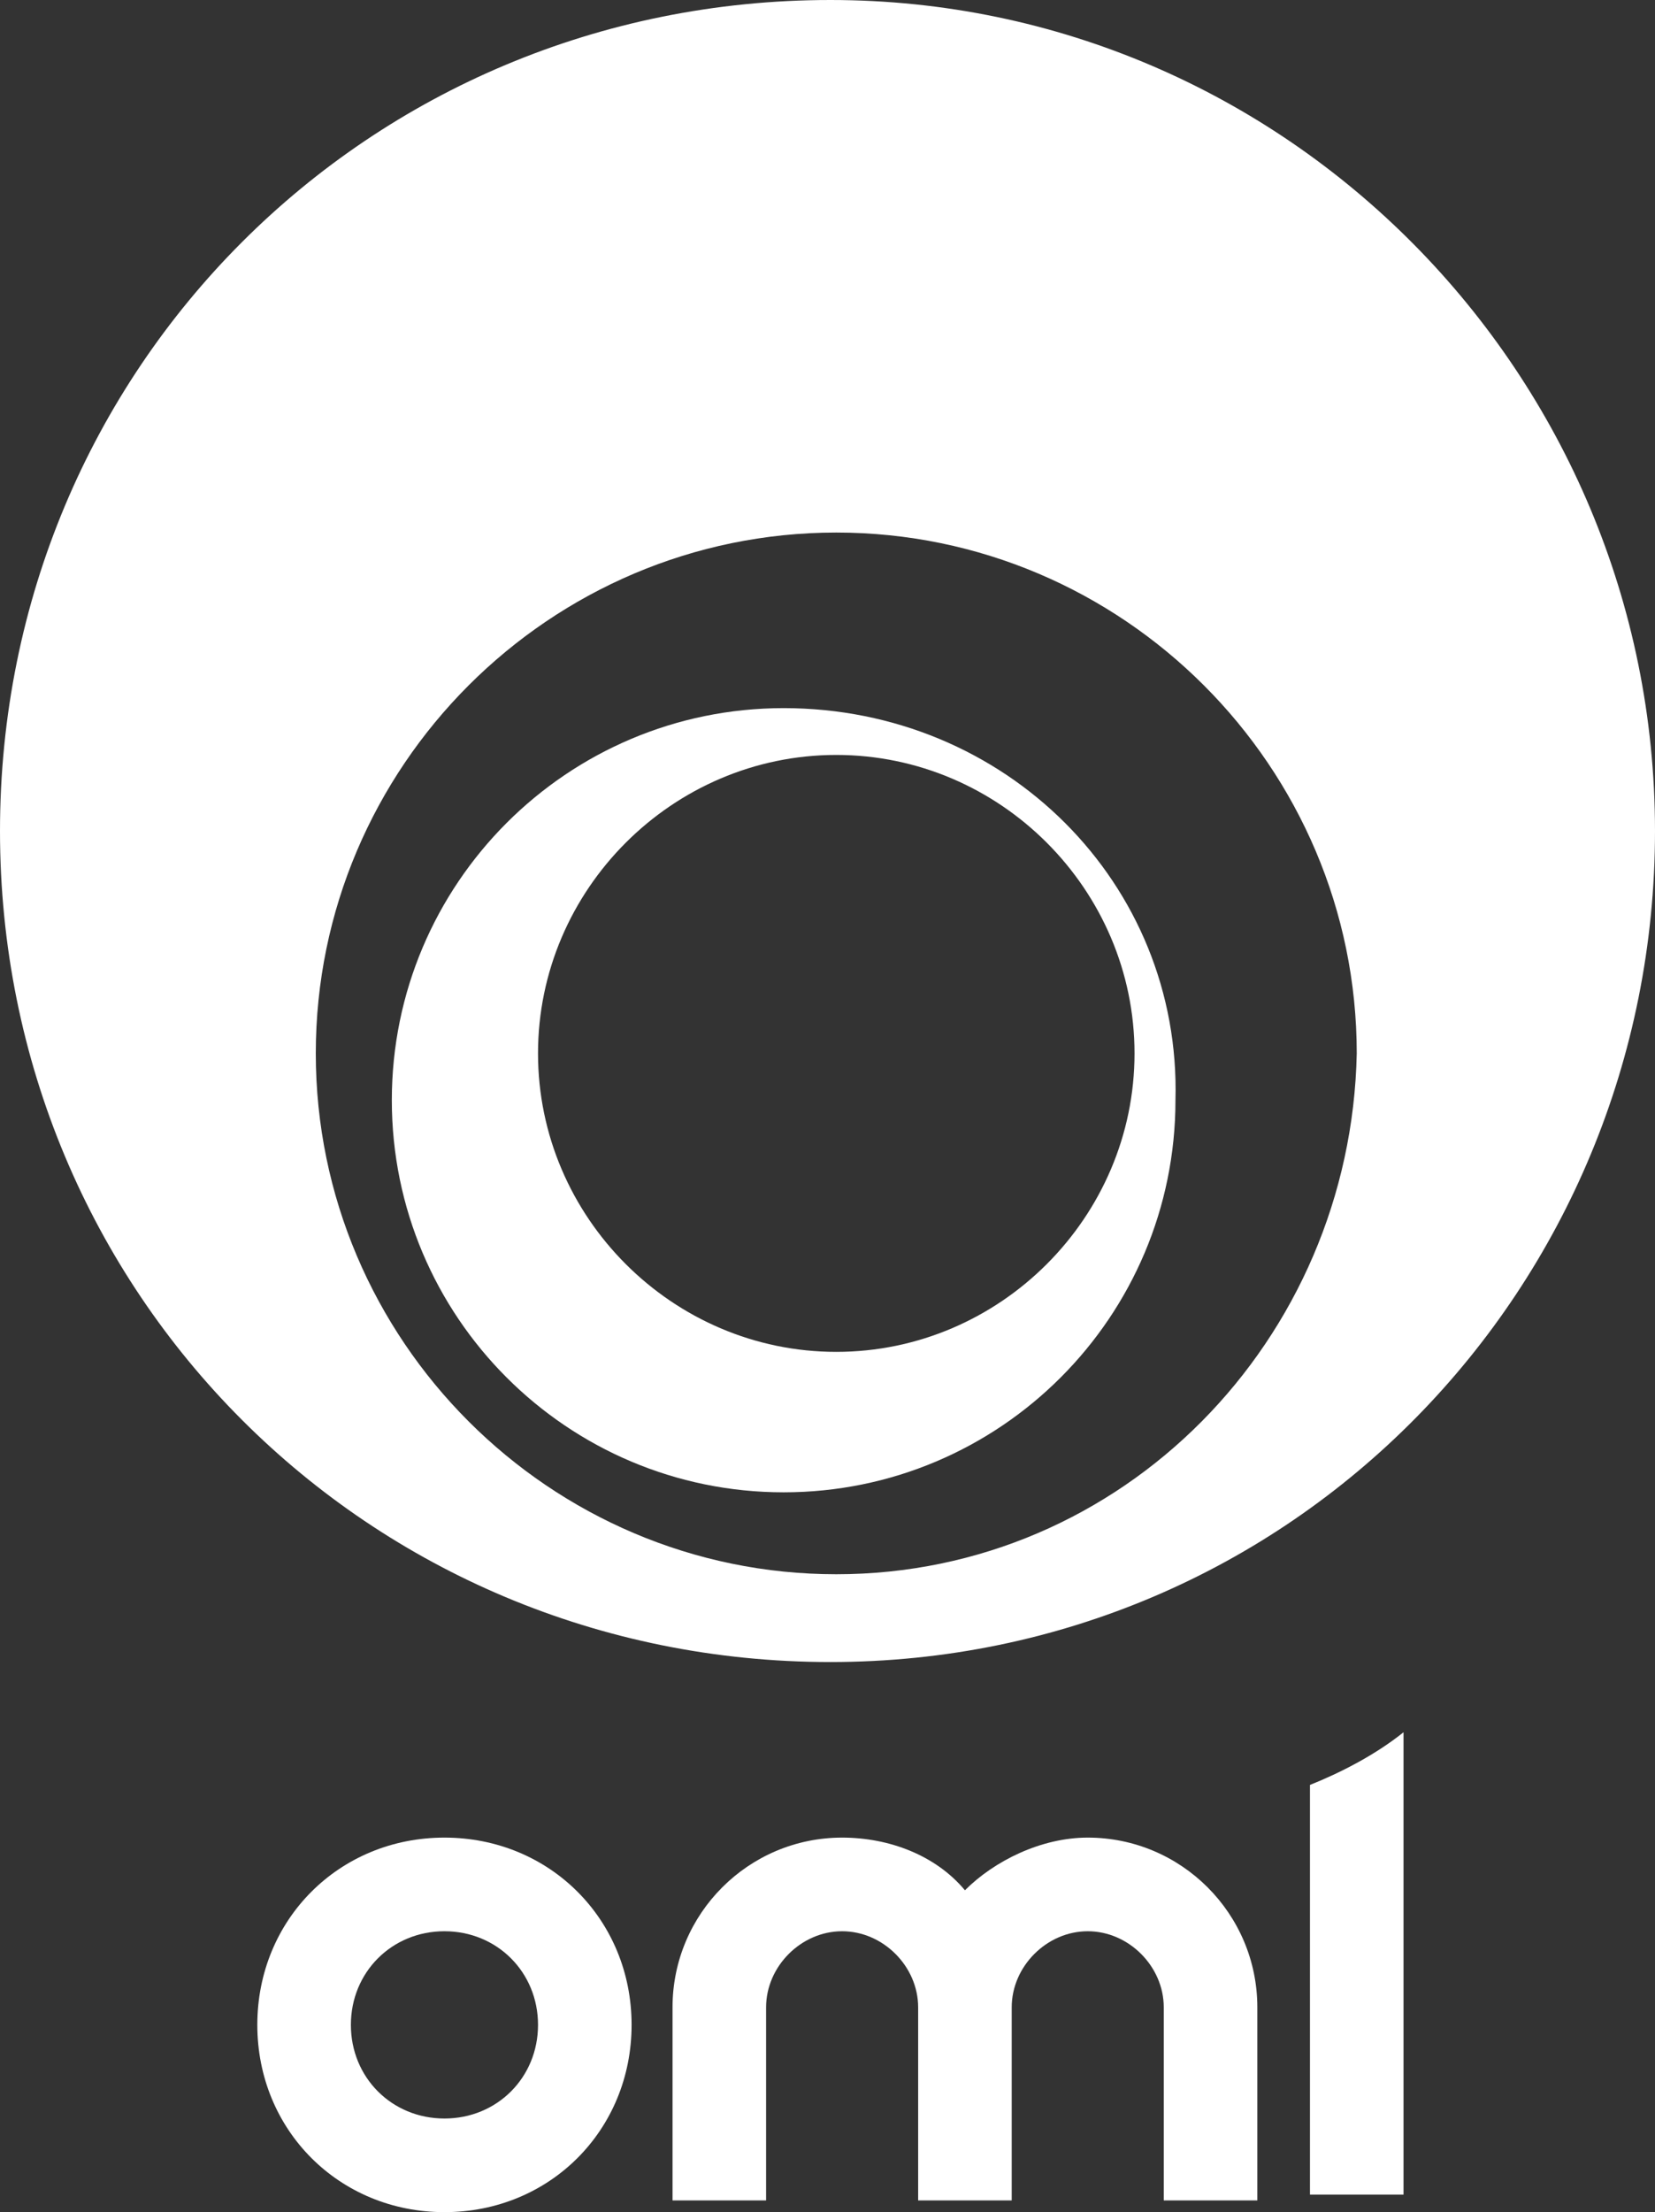
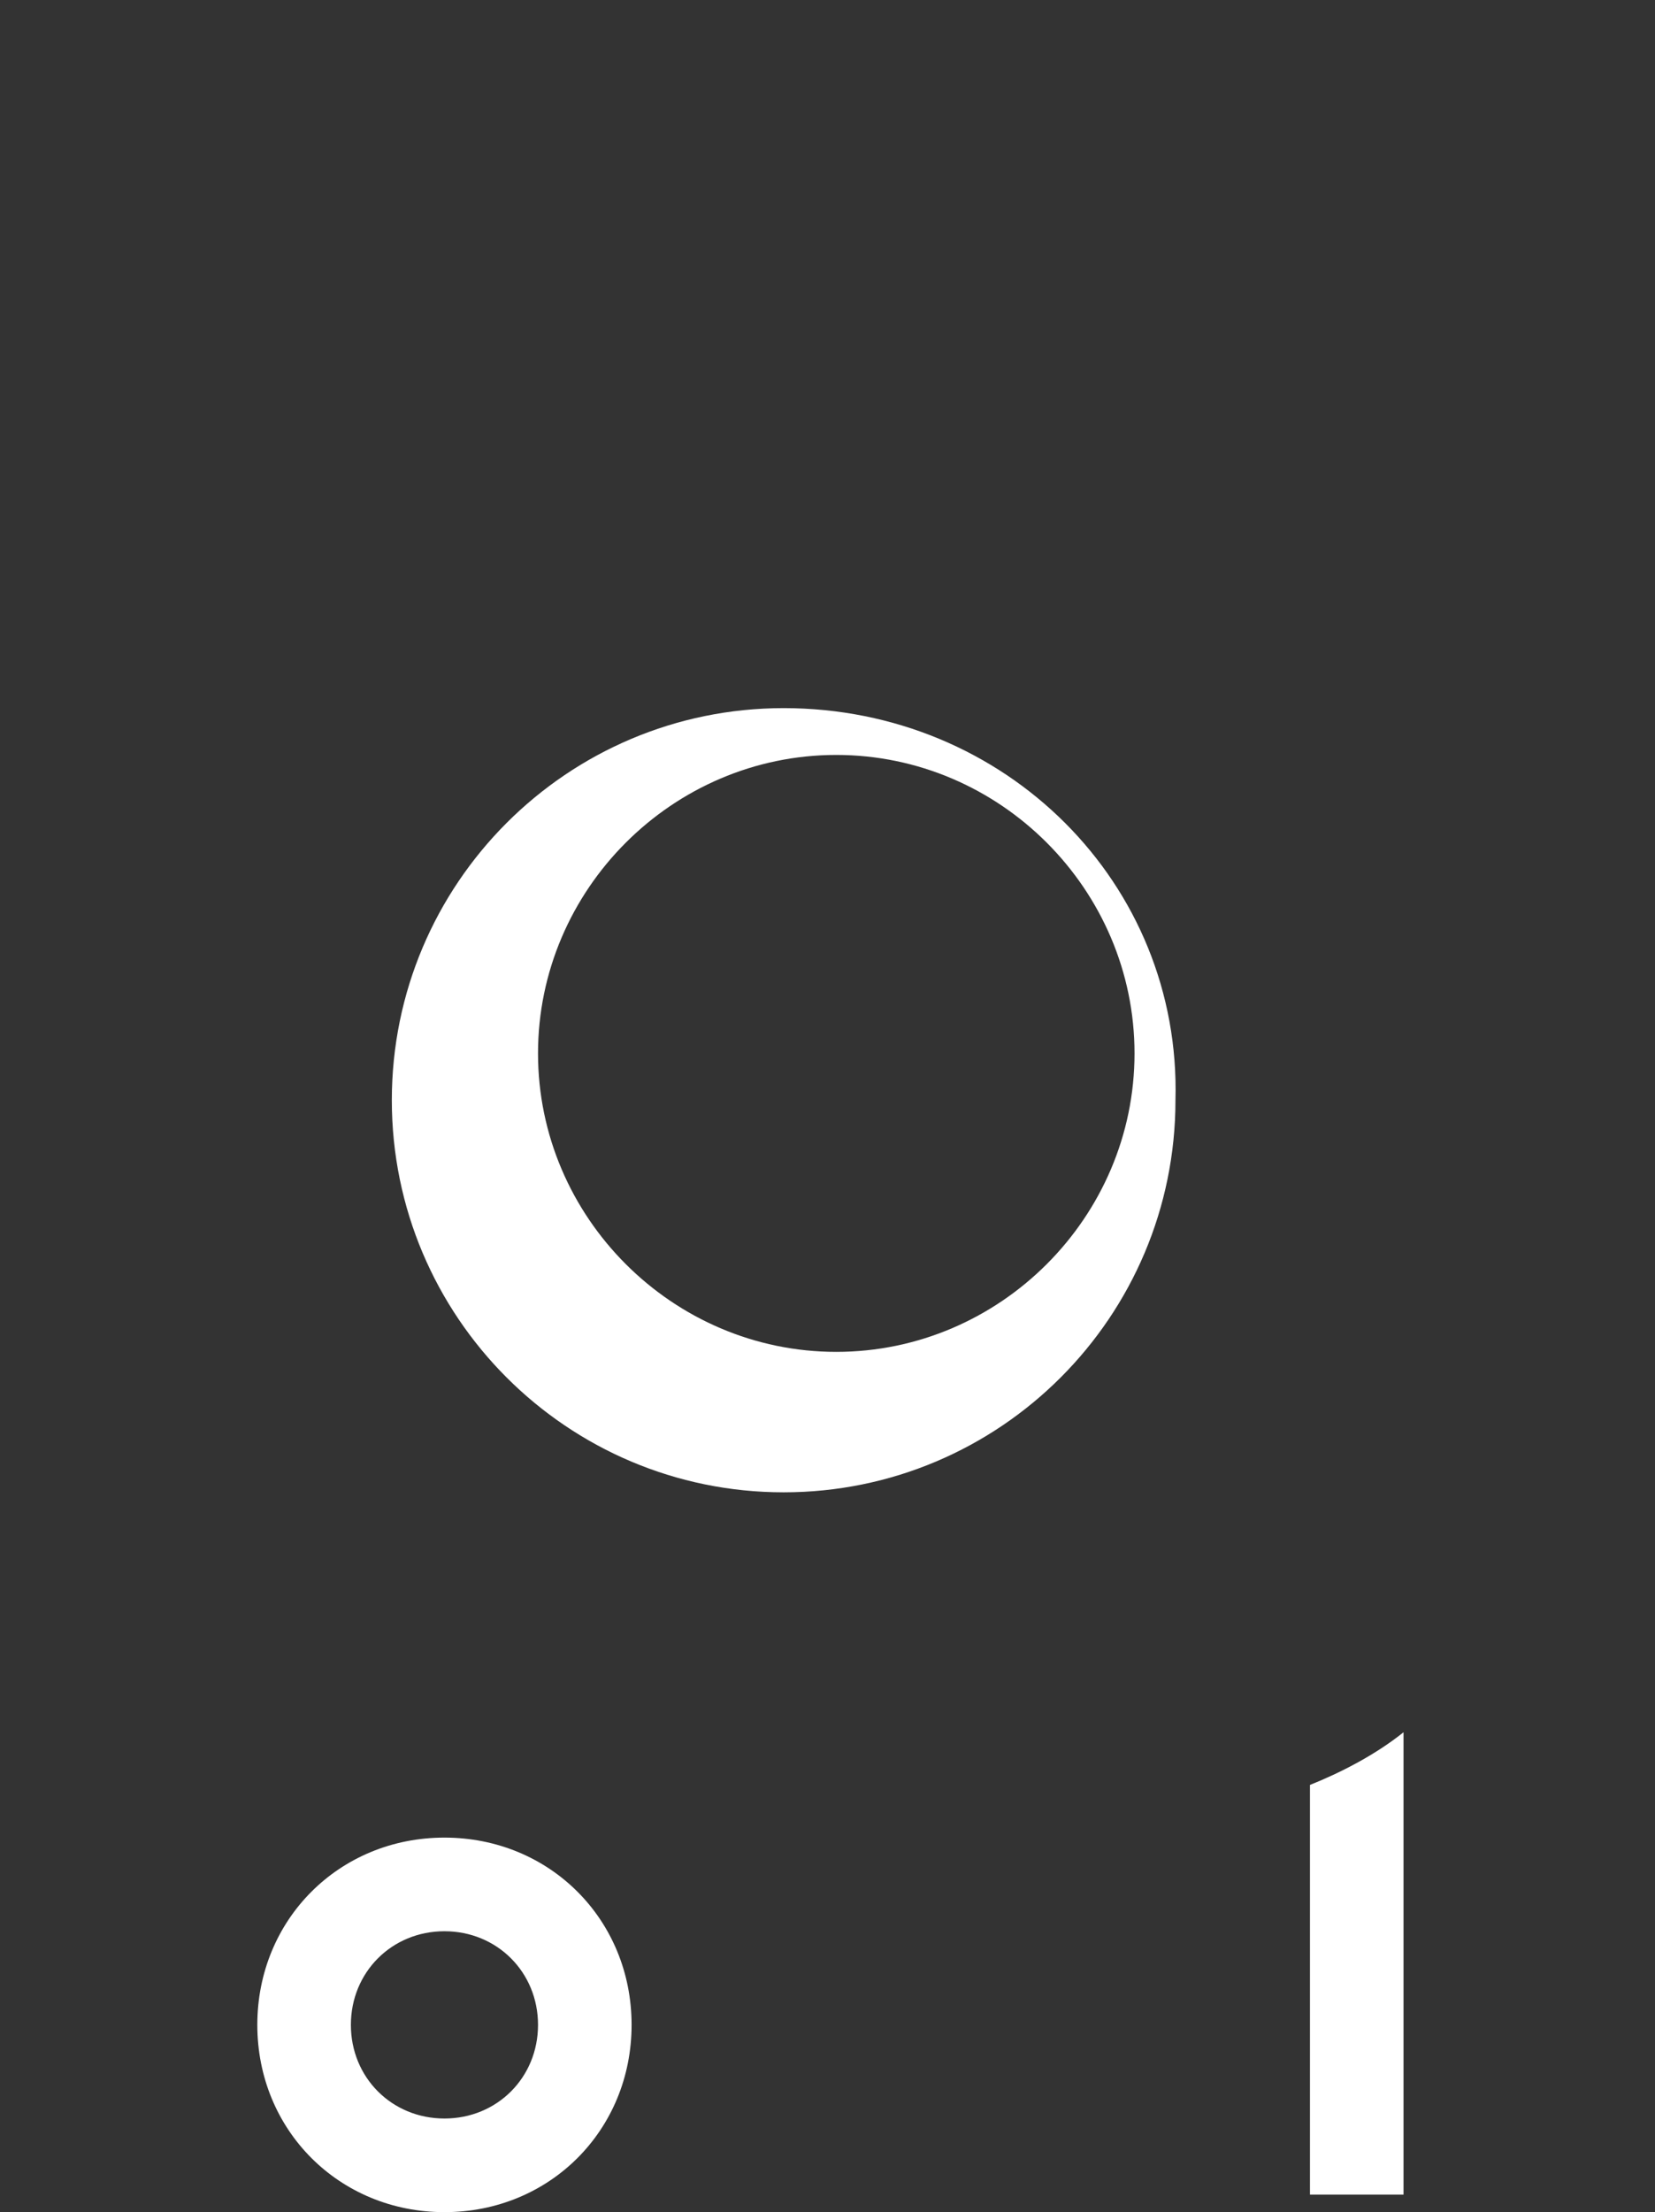
<svg xmlns="http://www.w3.org/2000/svg" version="1.1" id="Layer_1" x="0px" y="0px" viewBox="0 0 28.3 37.8" style="enable-background:new 0 0 28.3 37.8;" xml:space="preserve">
  <rect x="0" y="0" width="28.3" height="37.8" fill="#333333" stroke="none" />
  <style type="text/css">
	.st0{fill:#FFFFFF;}
</style>
  <path class="st0" d="M22.4,30.5v7H24v-7.9C23.5,30,22.9,30.3,22.4,30.5z" />
-   <path class="st0" d="M18.6,31.4c-0.8,0-1.6,0.4-2.1,0.9c-0.5-0.6-1.3-0.9-2.1-0.9c-1.6,0-2.9,1.3-2.9,2.9v3.3h1.6v-1.2v-2.1  c0-0.7,0.6-1.3,1.3-1.3s1.3,0.6,1.3,1.3c0,0,0,0,0,0v3.3l0,0l0,0h1.6v-0.4v-2.9c0-0.7,0.6-1.3,1.3-1.3s1.3,0.6,1.3,1.3v3.3h1.6v-3.3  C21.5,32.7,20.2,31.4,18.6,31.4z" />
  <path class="st0" d="M7.6,31.4c-1.8,0-3.2,1.4-3.2,3.2c0,1.8,1.4,3.2,3.2,3.2s3.2-1.4,3.2-3.2C10.8,32.8,9.4,31.4,7.6,31.4z   M7.6,36.2c-0.9,0-1.6-0.7-1.6-1.6S6.7,33,7.6,33s1.6,0.7,1.6,1.6C9.2,35.5,8.5,36.2,7.6,36.2z" />
  <path class="st0" d="M13.4,12.1c-3.7,0-6.7,3-6.7,6.7s3,6.7,6.7,6.7s6.7-3,6.7-6.7C20.2,15.1,17.2,12.1,13.4,12.1z M14.3,23.1  c-2.8,0-5.1-2.3-5.1-5.1c0-2.8,2.3-5.1,5.1-5.1c2.8,0,5.1,2.3,5.1,5.1C19.4,20.8,17.1,23.1,14.3,23.1z" />
-   <path class="st0" d="M14.2,0C6.3,0,0,6.3,0,14.2s6.3,14.2,14.2,14.2S28.3,22,28.3,14.2S22,0,14.2,0z M14.3,26.9  c-4.9,0-8.9-4-8.9-8.9c0-4.9,4-8.9,8.9-8.9c4.9,0,8.9,4,8.9,8.9C23.1,22.9,19.2,26.9,14.3,26.9z" />
</svg>